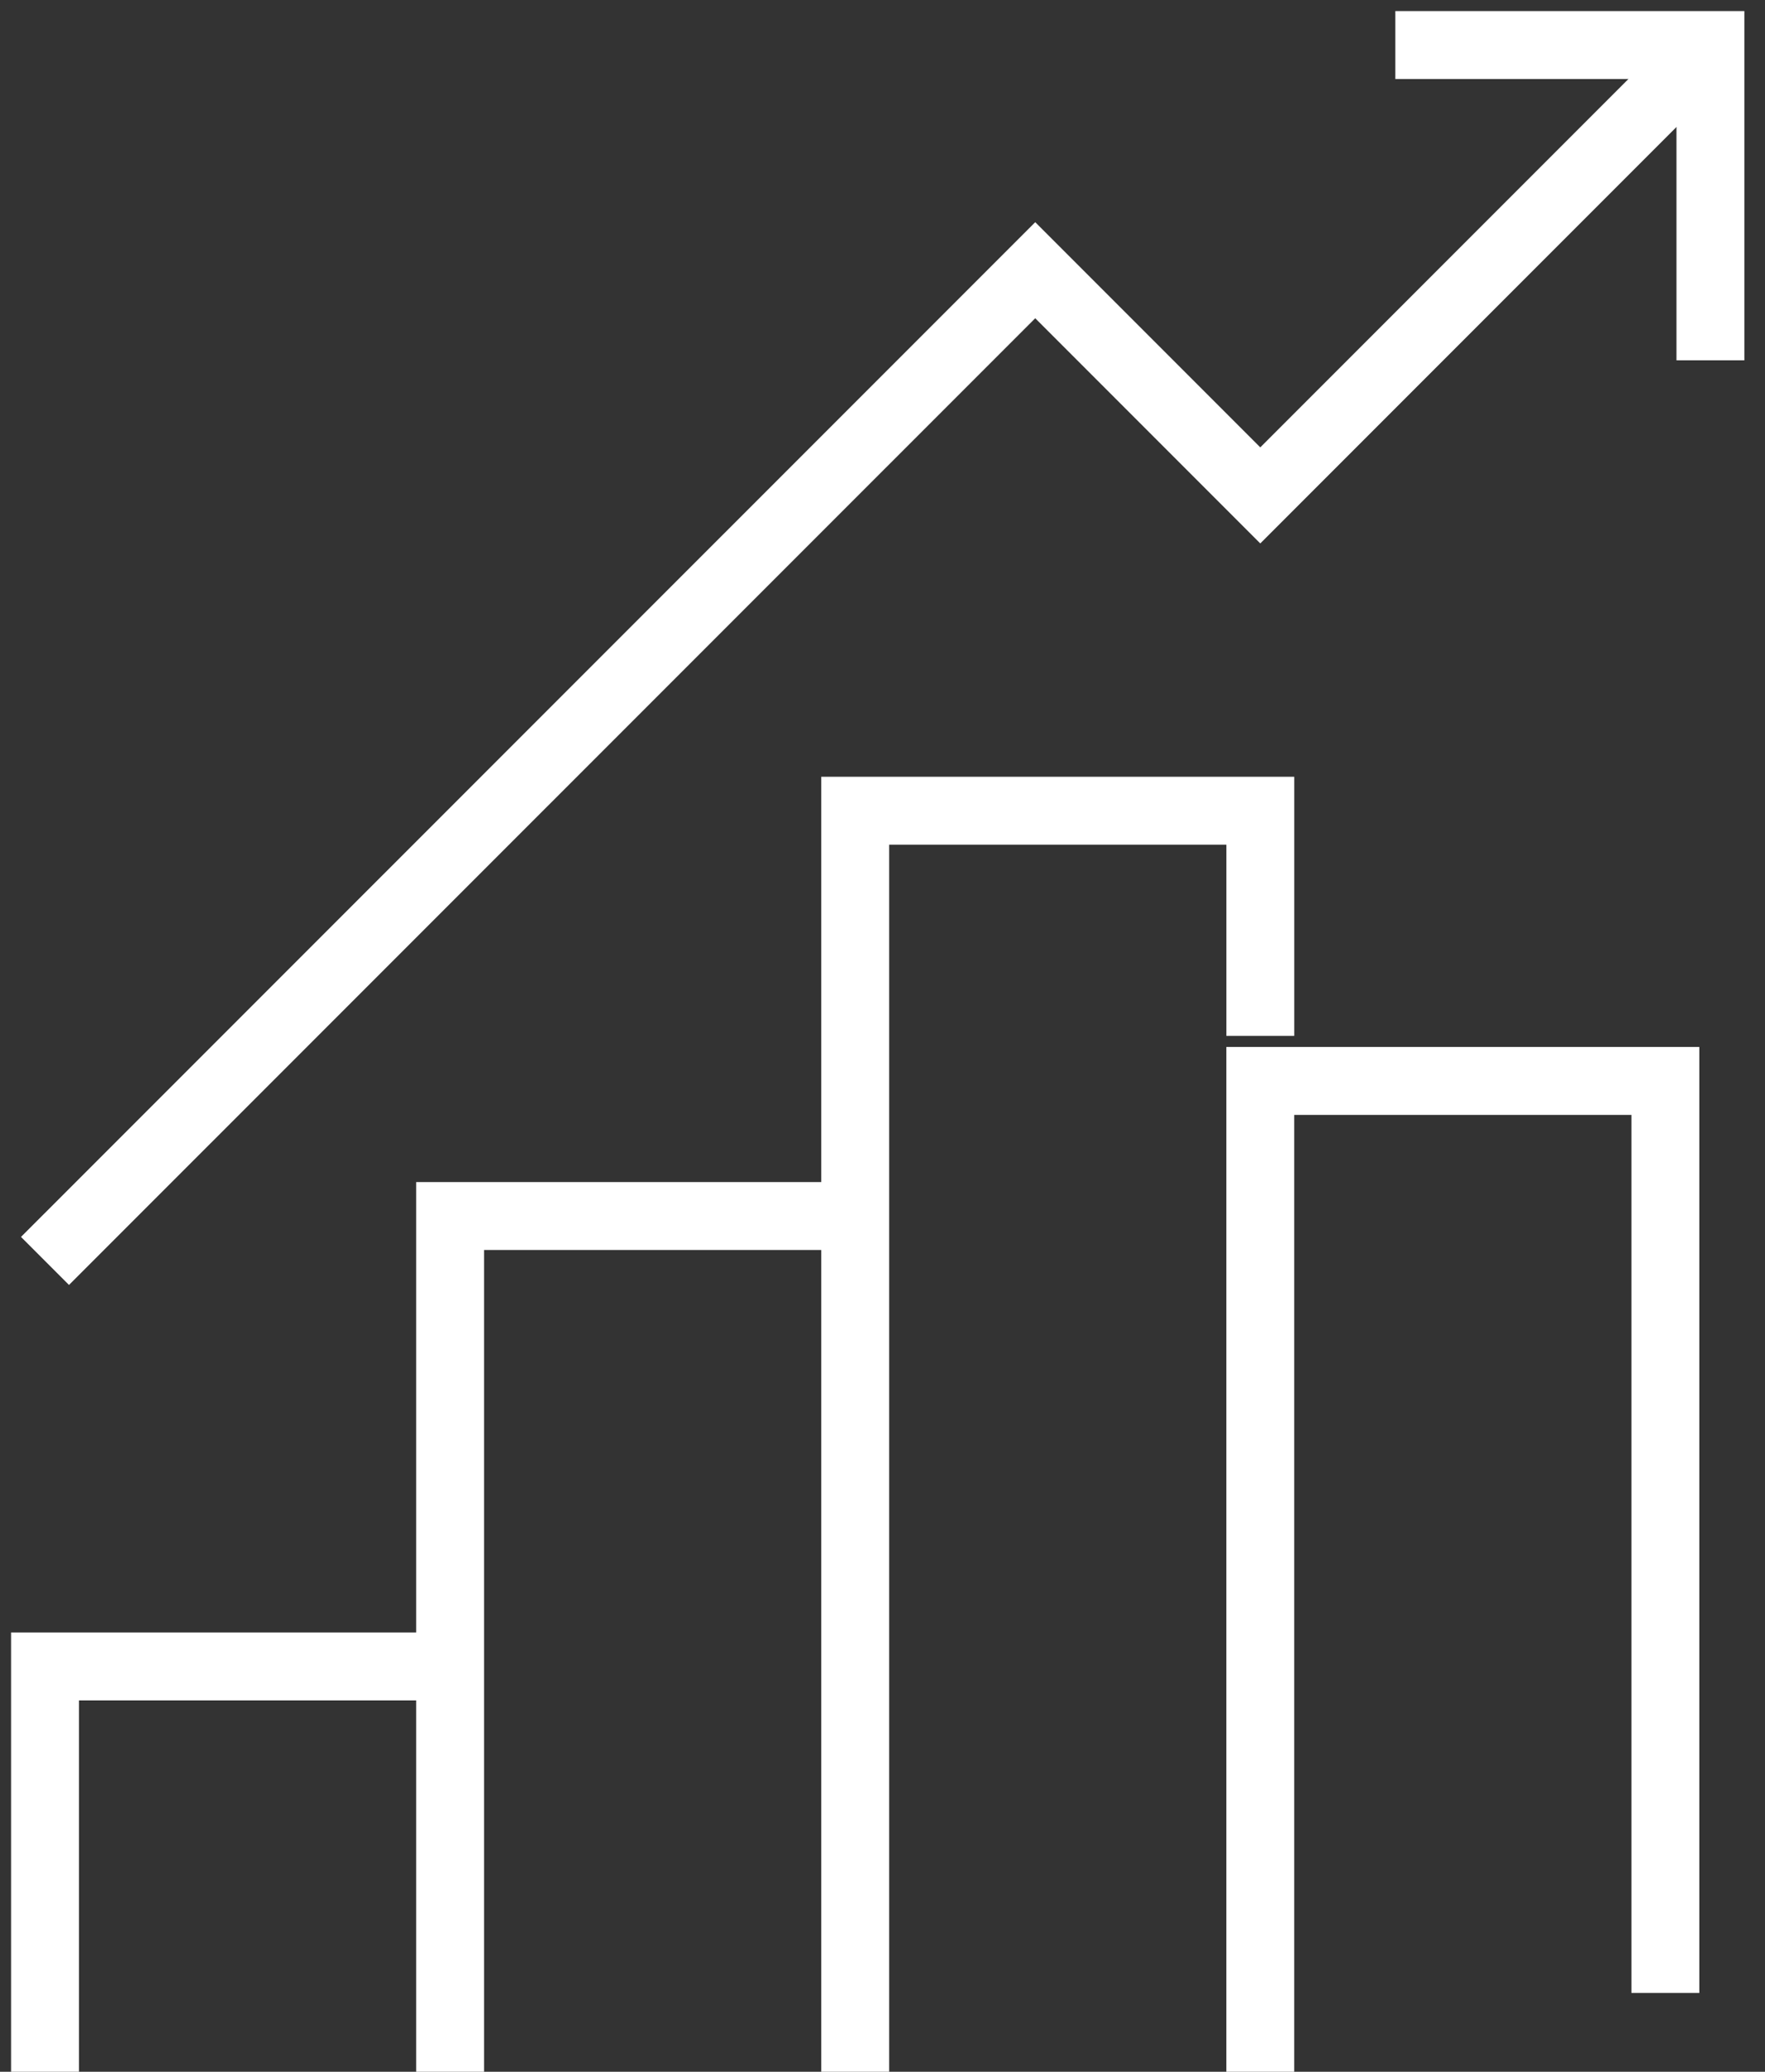
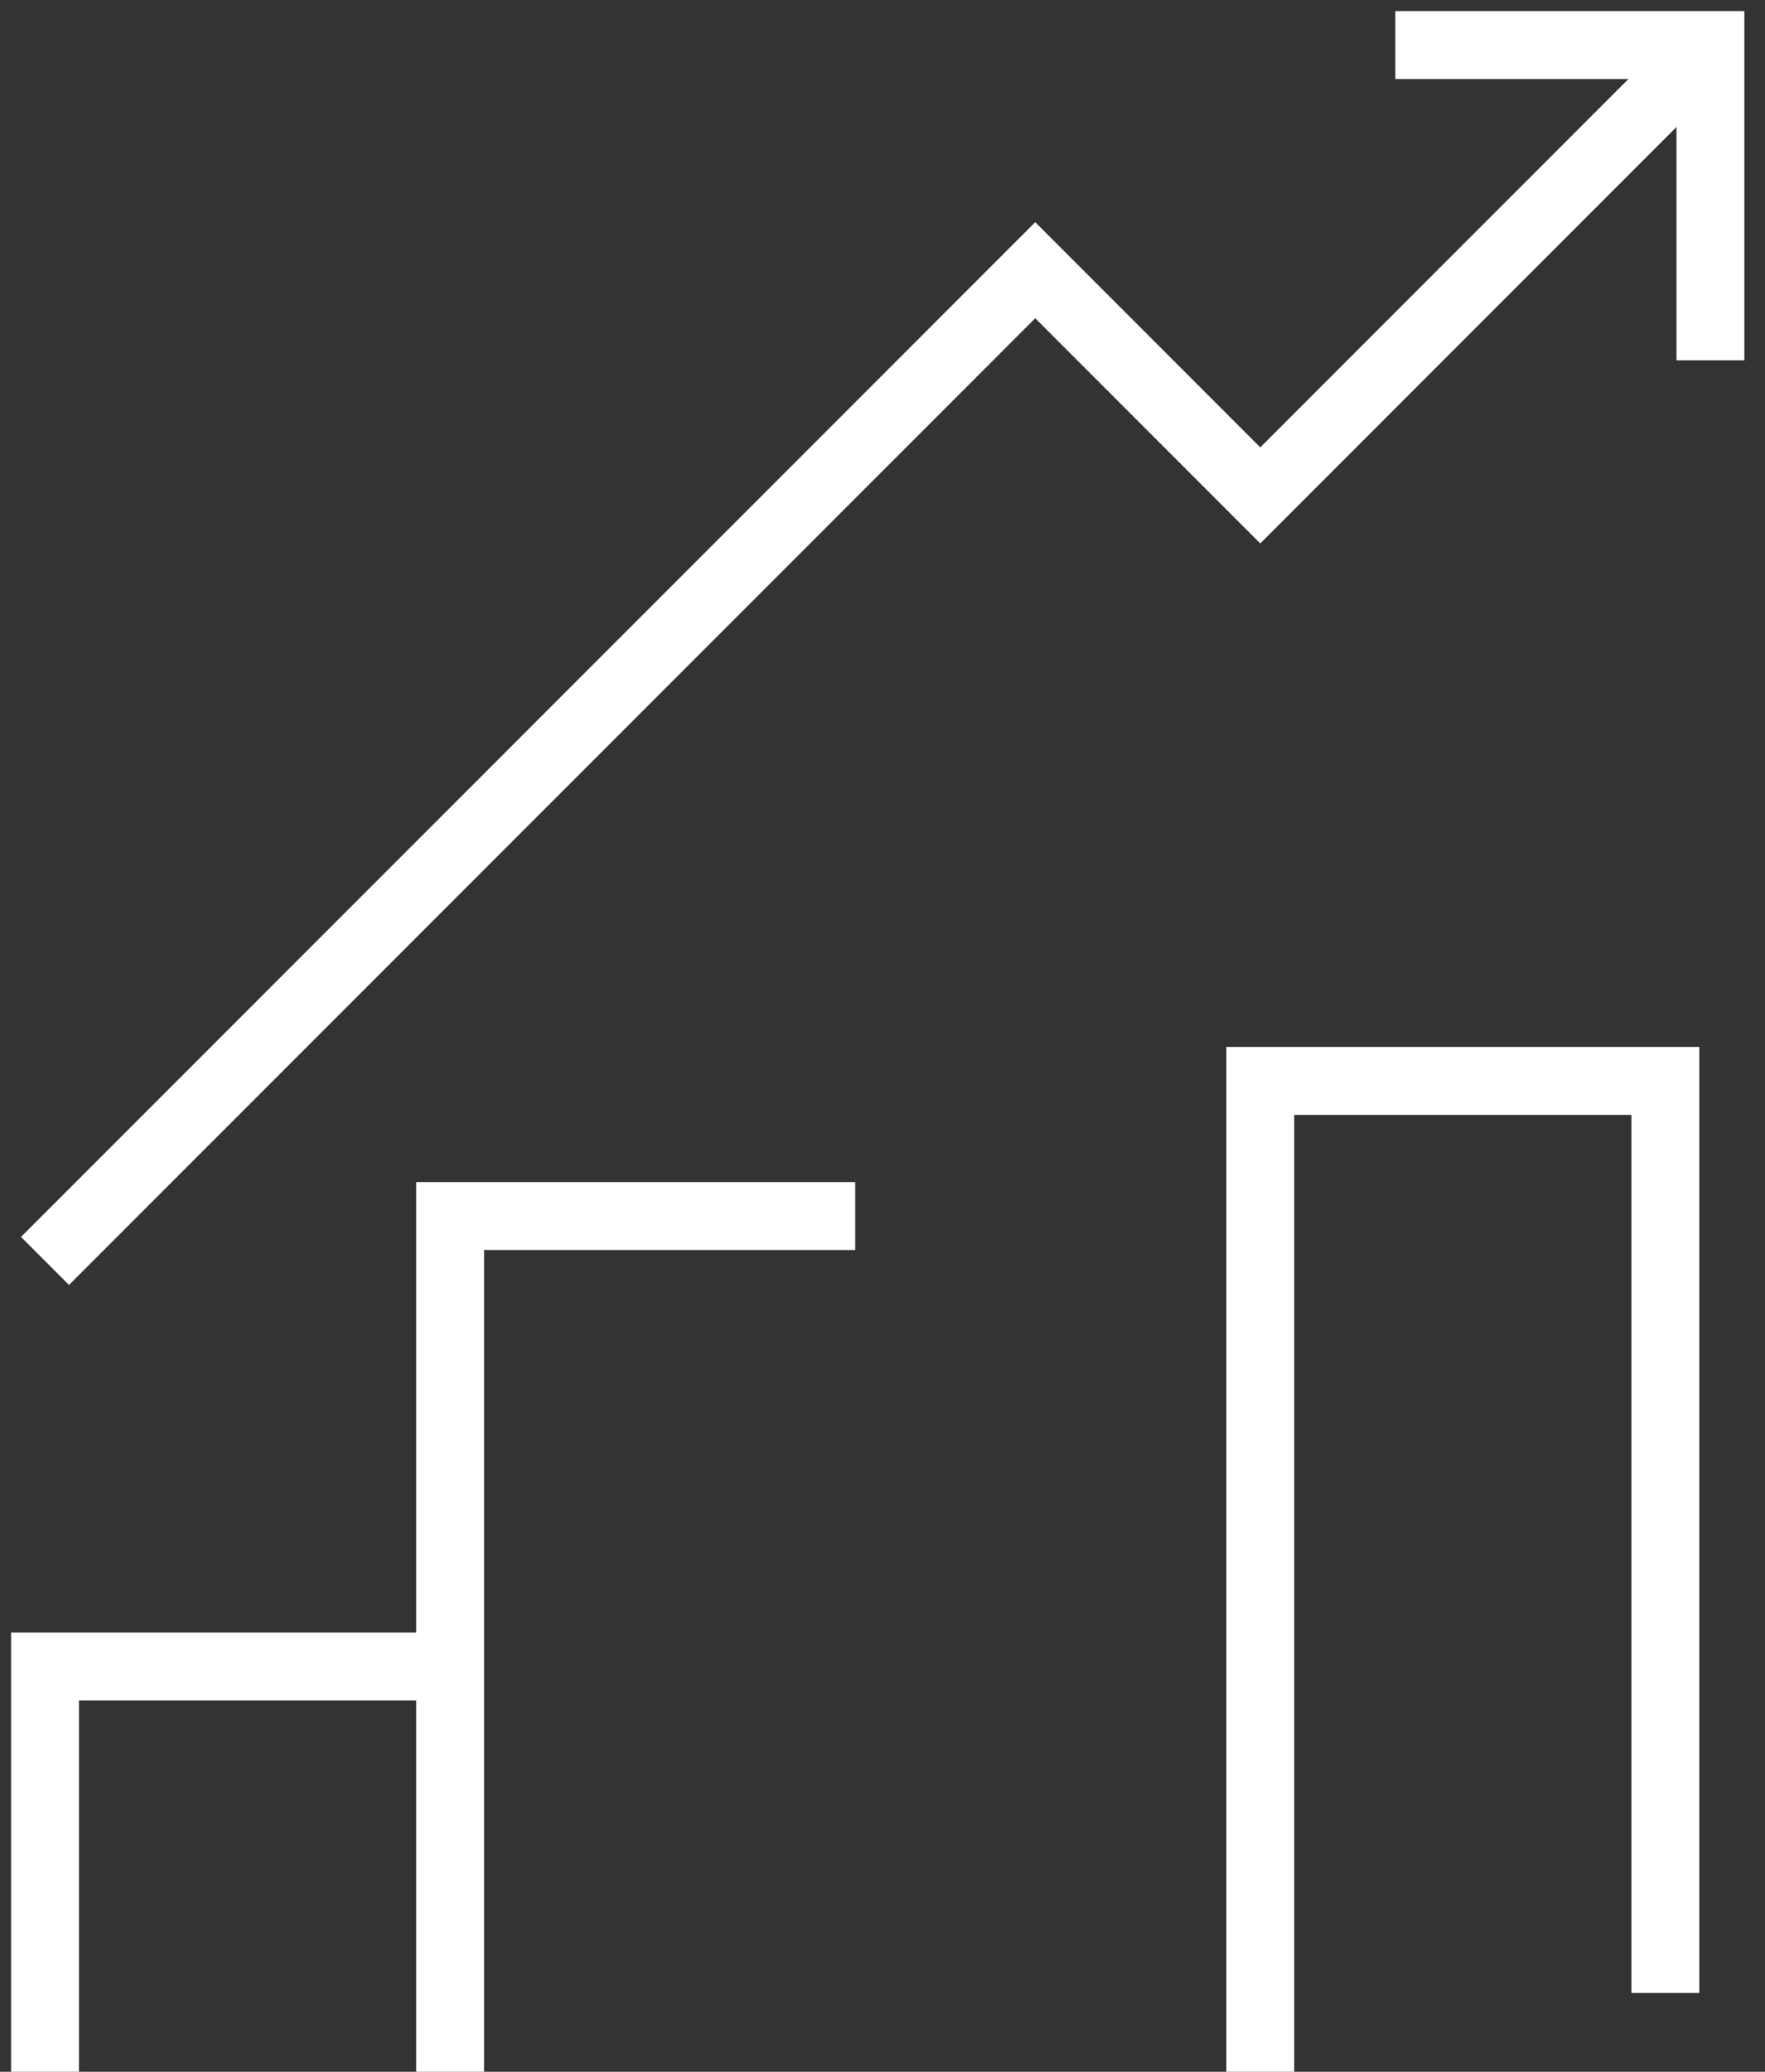
<svg xmlns="http://www.w3.org/2000/svg" id="tab1icon4" width="52" height="61" viewBox="0 0 52 61">
  <rect x="0" y="0" width="52" height="61" fill="#333333" stroke="none" />
  <defs>
    <clipPath id="clip-path">
      <rect id="Rectangle_6616" data-name="Rectangle 6616" width="52" height="61" fill="none" stroke="#fff" stroke-width="2" />
    </clipPath>
  </defs>
  <g id="Group_16659" data-name="Group 16659" clip-path="url(#clip-path)">
    <path id="Path_7473" data-name="Path 7473" d="M224,221.174V192h11.935v26.853" transform="translate(-186.87 -160.174)" fill="none" stroke="#fff" stroke-miterlimit="10" stroke-width="2" />
-     <path id="Path_7474" data-name="Path 7474" d="M152,181.13V144h11.935v6.63" transform="translate(-126.804 -120.13)" fill="none" stroke="#fff" stroke-miterlimit="10" stroke-width="2" />
    <path id="Path_7475" data-name="Path 7475" d="M80,241.2V216H91.935" transform="translate(-66.739 -180.196)" fill="none" stroke="#fff" stroke-miterlimit="10" stroke-width="2" />
    <path id="Path_7476" data-name="Path 7476" d="M8,307.935V296H19.935" transform="translate(-6.674 -246.935)" fill="none" stroke="#fff" stroke-miterlimit="10" stroke-width="2" />
    <path id="Path_7477" data-name="Path 7477" d="M8,43.8,37.174,14.63l6.63,6.63L57.065,8" transform="translate(-6.674 -6.674)" fill="none" stroke="#fff" stroke-miterlimit="10" stroke-width="2" />
    <path id="Path_7478" data-name="Path 7478" d="M248,8h9.283v9.283" transform="translate(-206.891 -6.674)" fill="none" stroke="#fff" stroke-miterlimit="10" stroke-width="2" />
  </g>
</svg>